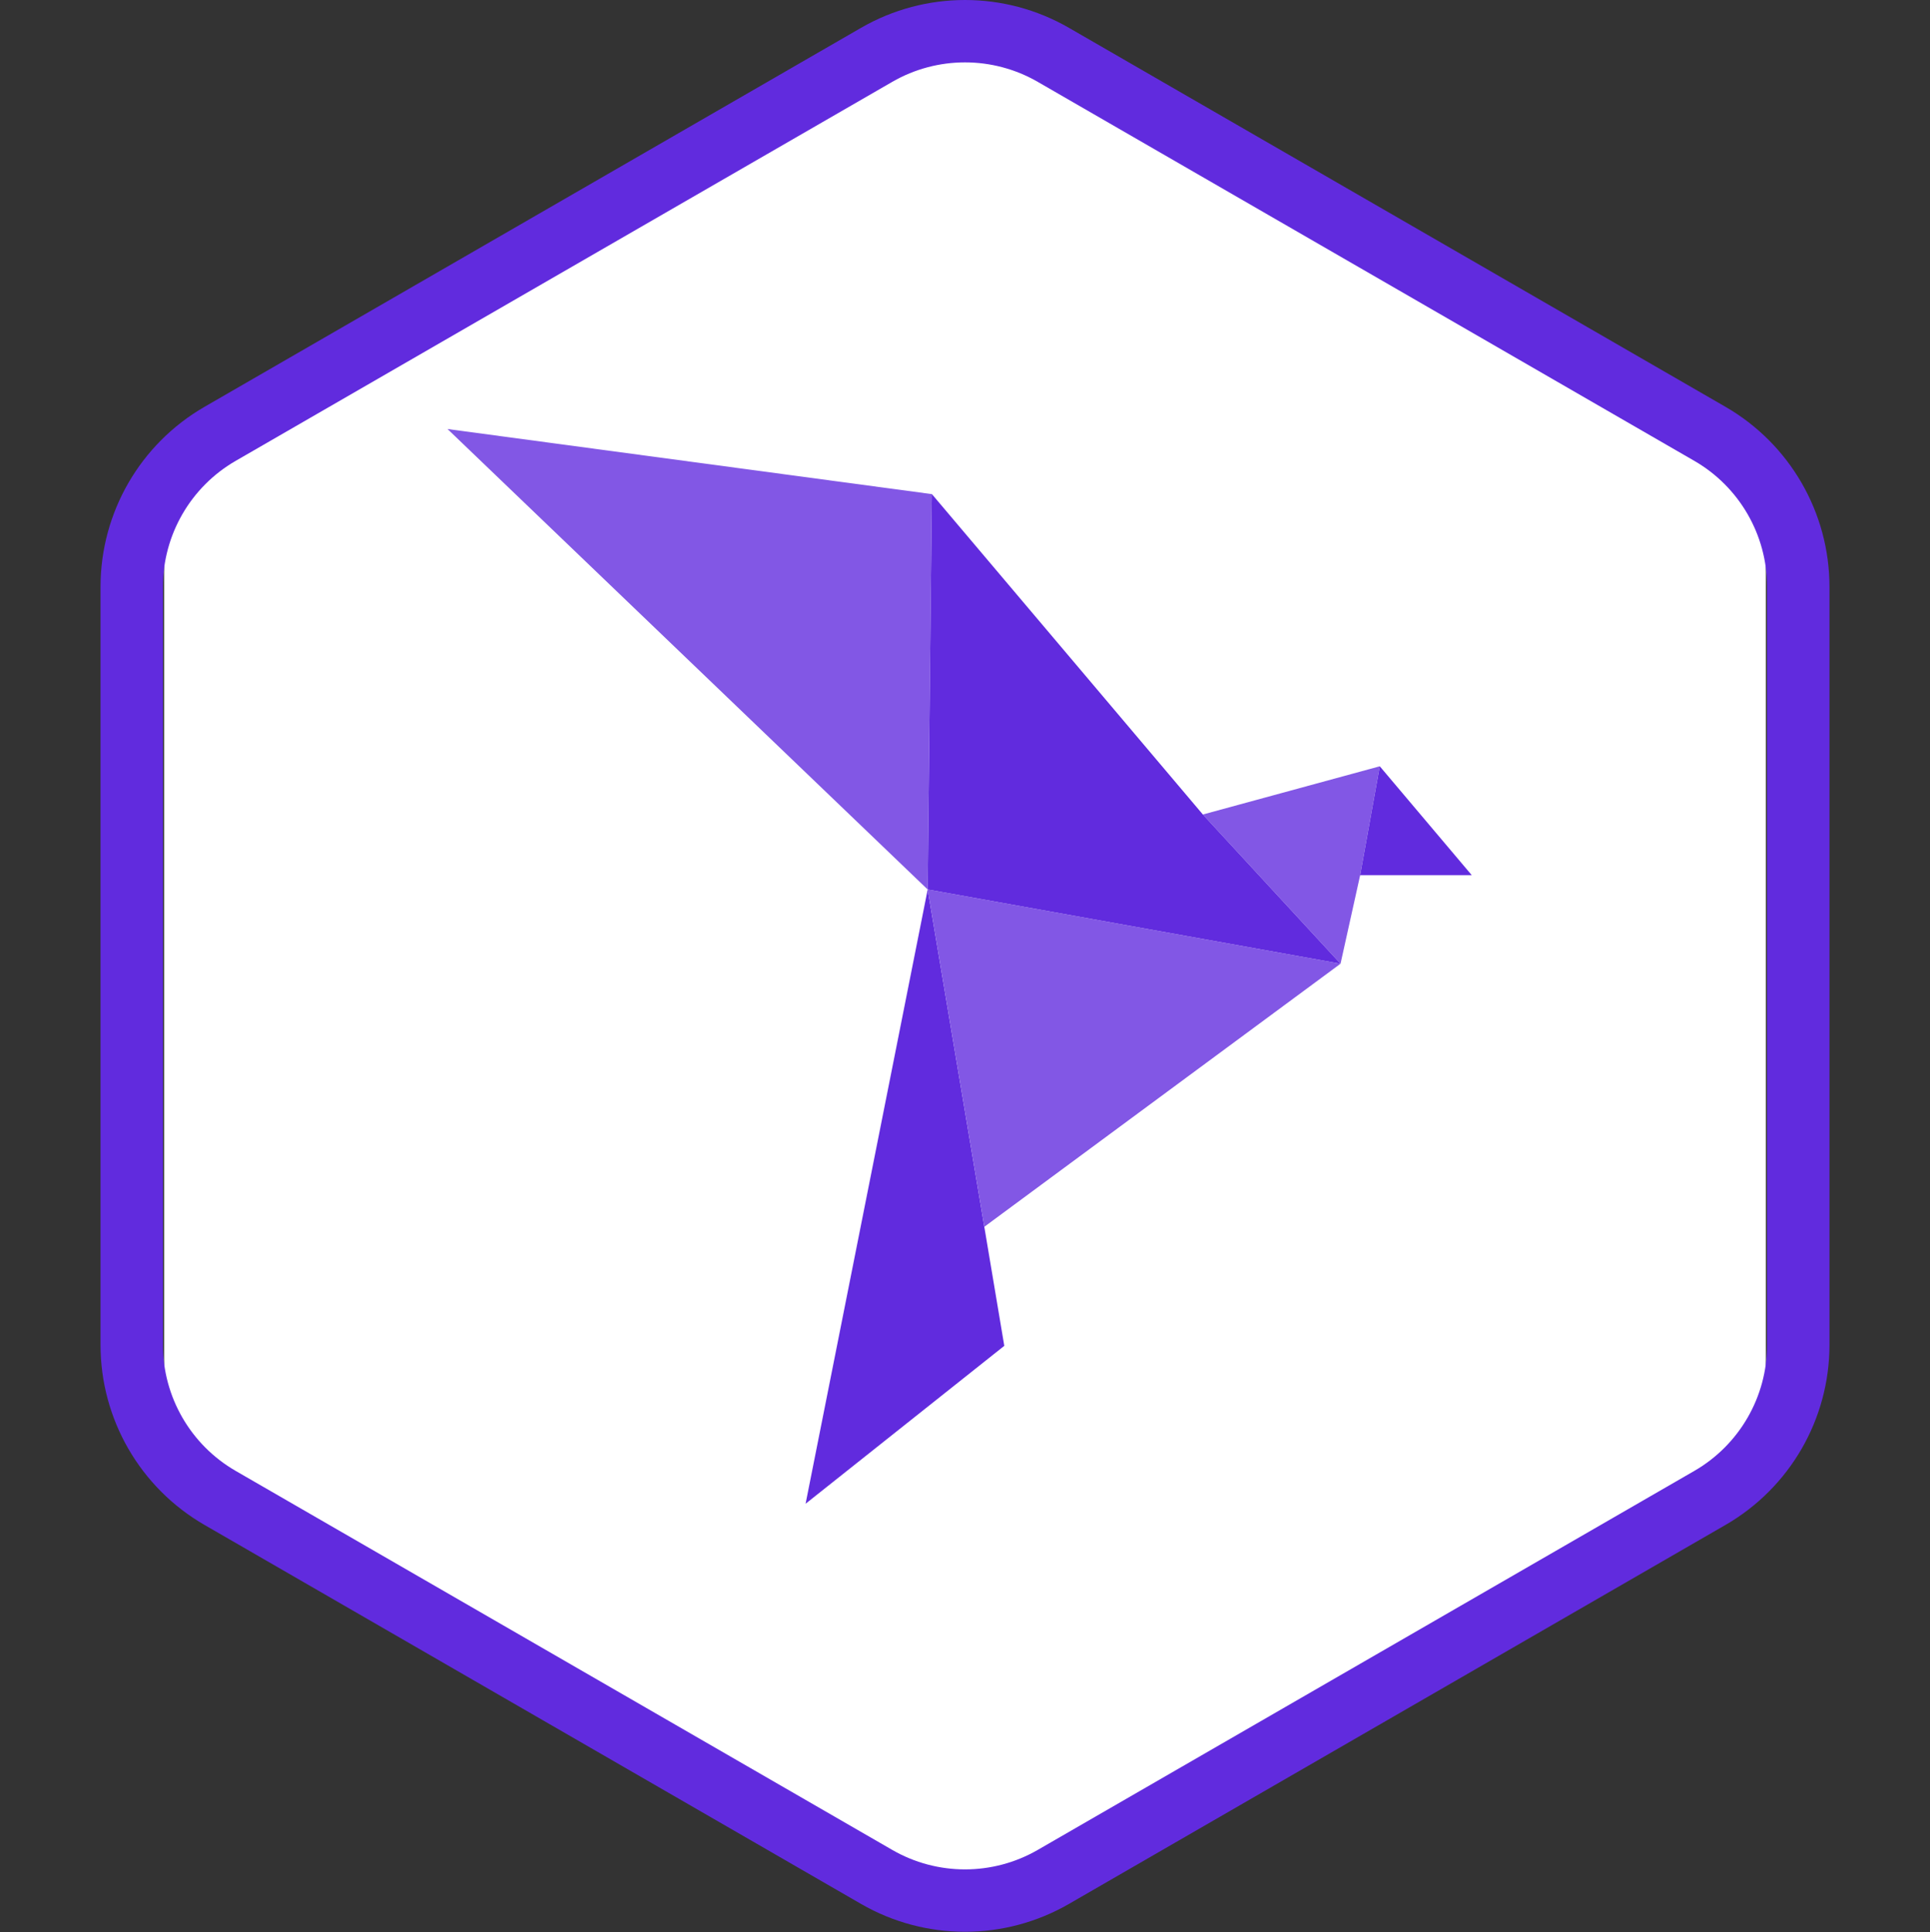
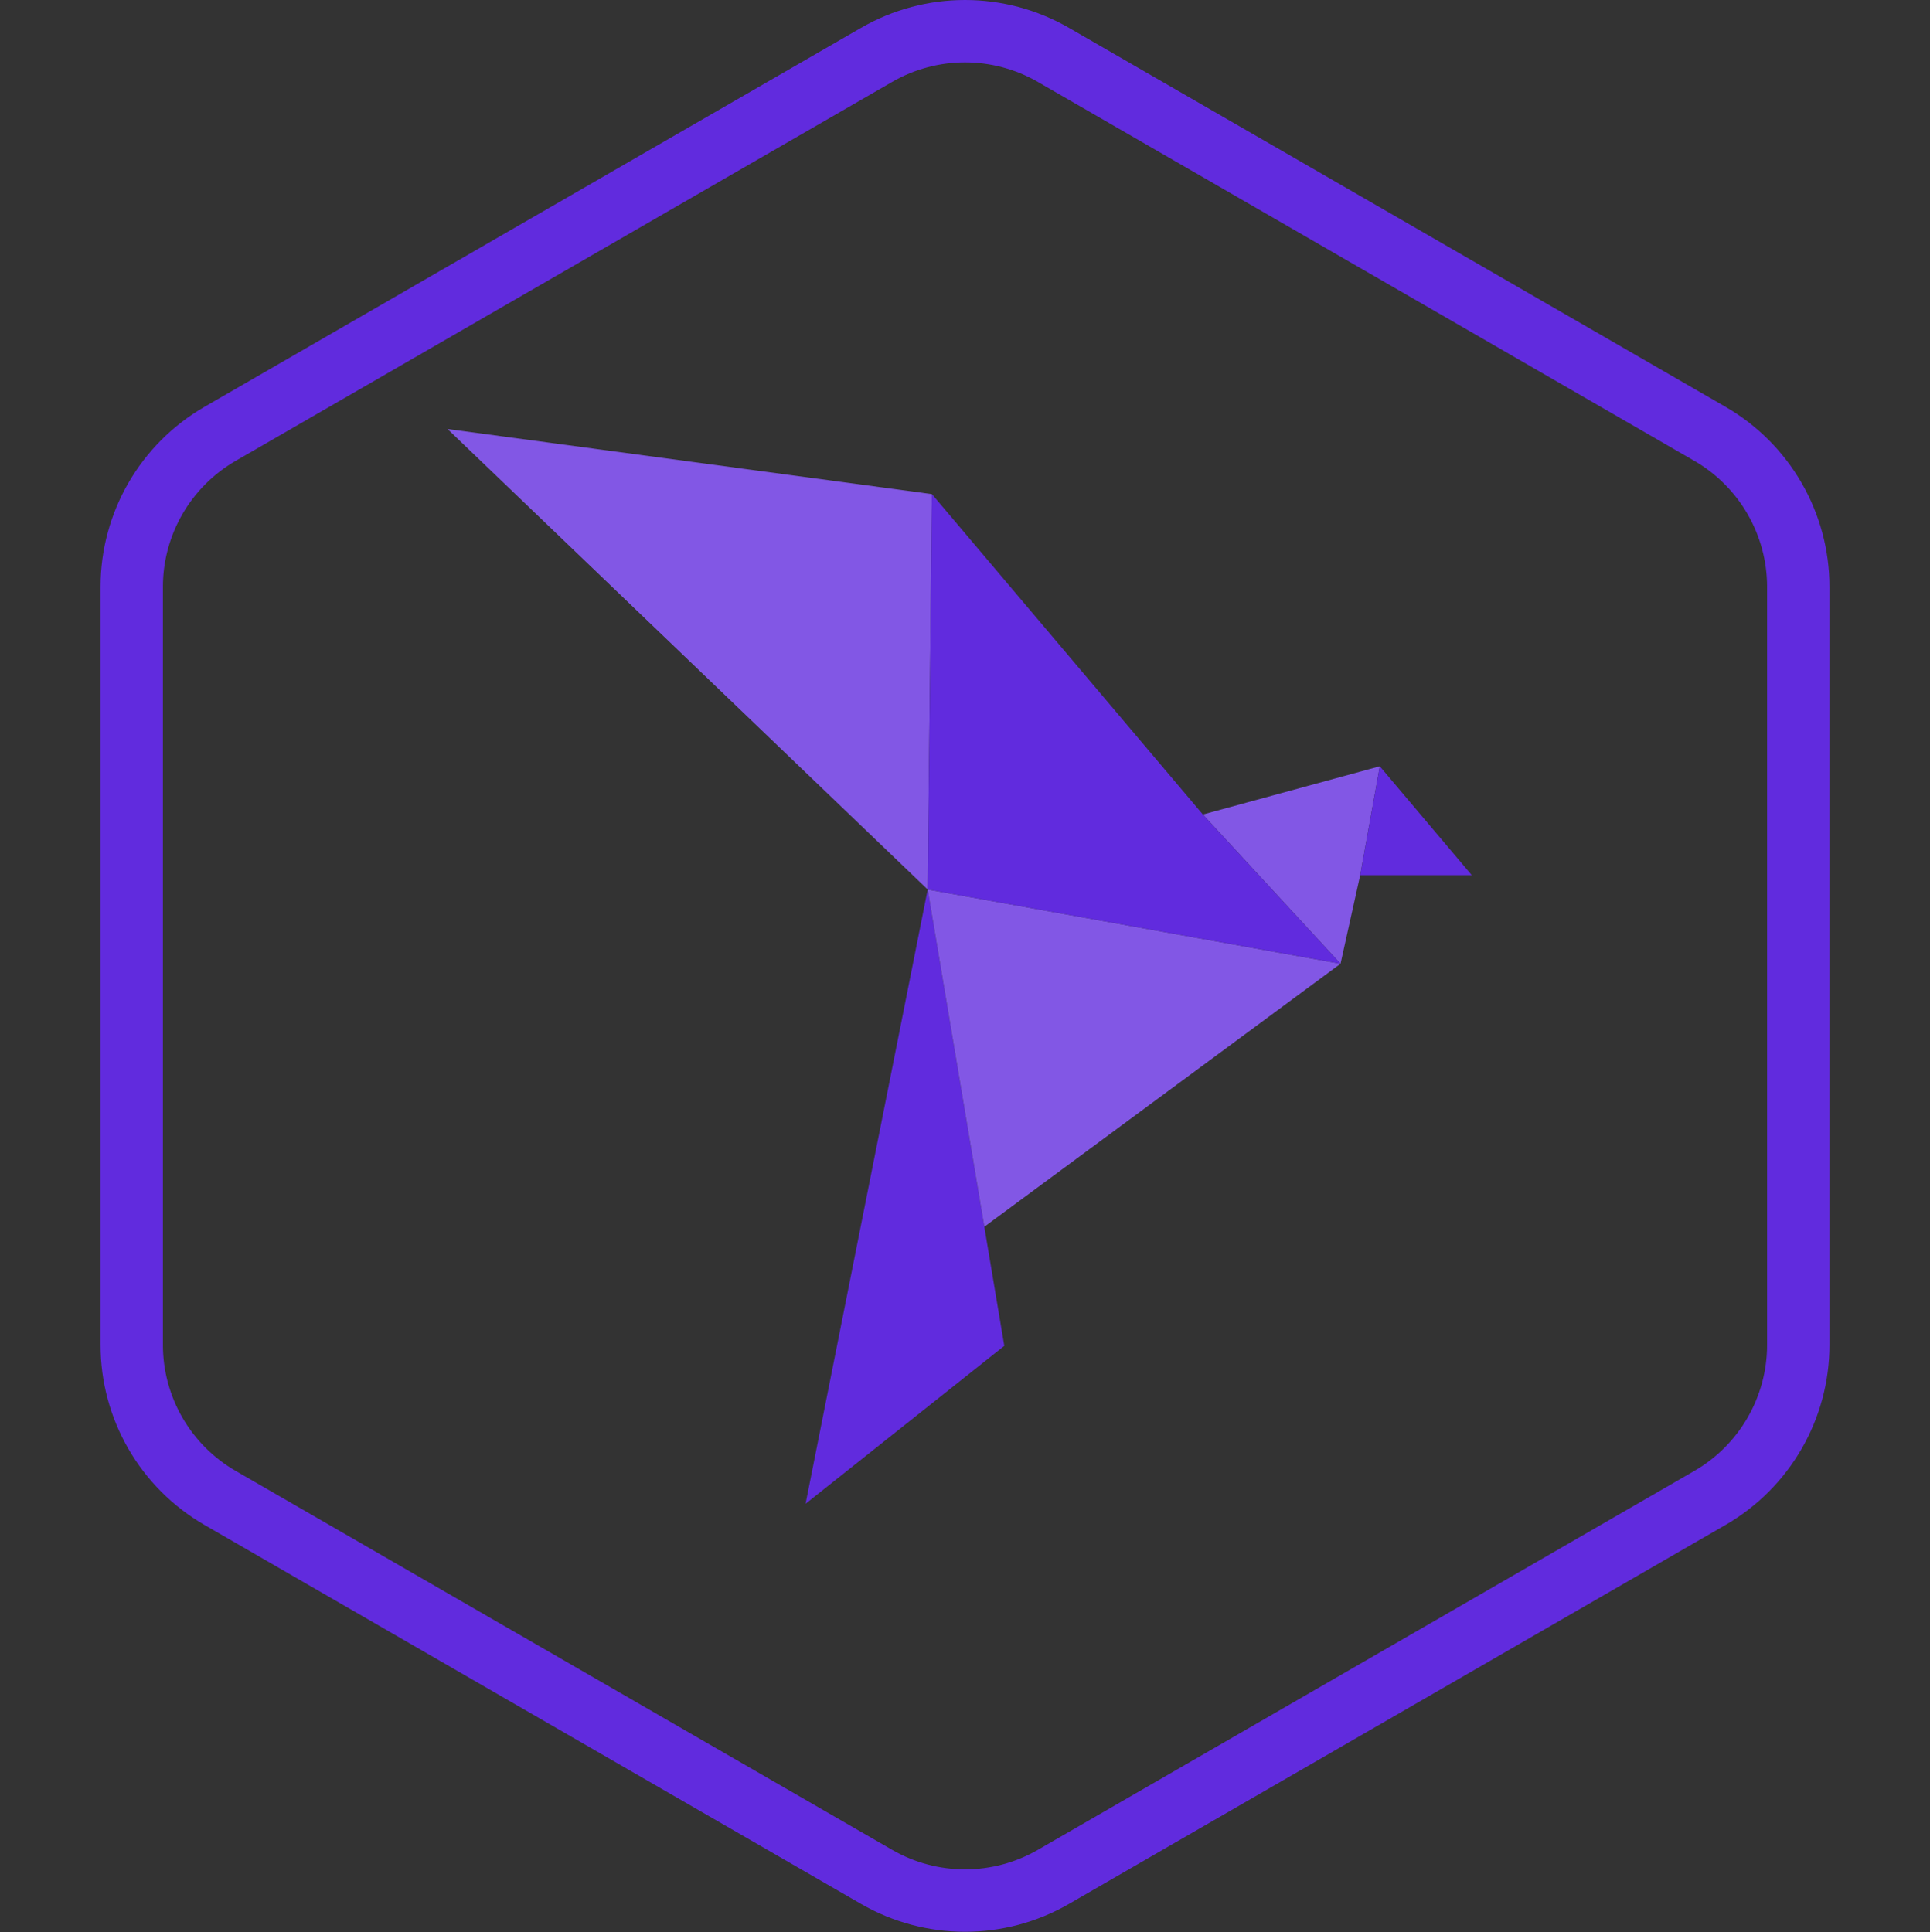
<svg xmlns="http://www.w3.org/2000/svg" width="3126" height="3130" viewBox="0 0 3126 3130" fill="none">
  <rect x="0" y="0" width="3126" height="3130" fill="#333333" stroke="none" />
-   <path d="M1558.94 34.96C1561.44 33.481 1564.56 33.481 1567.06 34.96L2856.26 795.46C2858.7 796.898 2860.2 799.519 2860.2 802.35V2323.65C2860.2 2326.48 2858.7 2329.1 2856.26 2330.54L1567.06 3091.04C1564.56 3092.52 1561.44 3092.52 1558.94 3091.04L269.738 2330.54C267.299 2329.1 265.802 2326.48 265.802 2323.65V802.35C265.802 799.519 267.299 796.898 269.738 795.46L1558.94 34.96Z" fill="white" />
  <path fill-rule="evenodd" clip-rule="evenodd" d="M2744.25 746.567L1680.89 132.639C1607.94 90.52 1518.06 90.52 1445.11 132.639L381.754 746.567C308.802 788.686 263.862 866.524 263.862 950.761V2178.62C263.862 2262.85 308.802 2340.69 381.754 2382.81L1445.11 2996.74C1518.06 3038.86 1607.94 3038.86 1680.89 2996.74L2744.25 2382.81C2817.2 2340.69 2862.14 2262.85 2862.14 2178.62V950.761C2862.14 866.524 2817.2 788.686 2744.25 746.567ZM1731.42 45.127C1627.2 -15.042 1498.8 -15.042 1394.58 45.127L331.229 659.055C227.012 719.225 162.812 830.422 162.812 950.761V2178.62C162.812 2298.96 227.012 2410.15 331.229 2470.32L1394.58 3084.25C1498.8 3144.42 1627.2 3144.42 1731.42 3084.25L2794.77 2470.32C2898.99 2410.15 2963.19 2298.96 2963.19 2178.62V950.761C2963.19 830.422 2898.99 719.225 2794.77 659.055L1731.42 45.127Z" fill="#612BDE" />
  <g clip-path="url(#clip0_9943_92261)">
    <path d="M1502.55 1440.96L1304.8 2436L1626.64 2180.21L1594.27 1987.36L1502.55 1440.96Z" fill="#612BDE" />
    <path d="M1948.27 1319.46L2171.24 1561.19L2203.06 1417.68L2234.8 1241.36L1948.27 1319.46Z" fill="#8257E5" />
    <path d="M1509.4 800.463L724.849 695L1502.55 1440.96L1509.4 800.463Z" fill="#8257E5" />
    <path d="M2171.24 1561.19L1502.55 1440.96L1594.27 1987.36L2171.24 1561.19Z" fill="#8257E5" />
    <path d="M2383.73 1417.68L2234.81 1241.36L2203.06 1417.68H2383.73Z" fill="#612BDE" />
    <path d="M1502.55 1440.96L2171.24 1561.19L1948.27 1319.46L1509.4 800.463L1502.55 1440.96Z" fill="#612BDE" />
  </g>
  <defs>
    <clipPath id="clip0_9943_92261">
      <rect width="1741" height="1741" fill="white" transform="translate(692 695)" />
    </clipPath>
  </defs>
</svg>